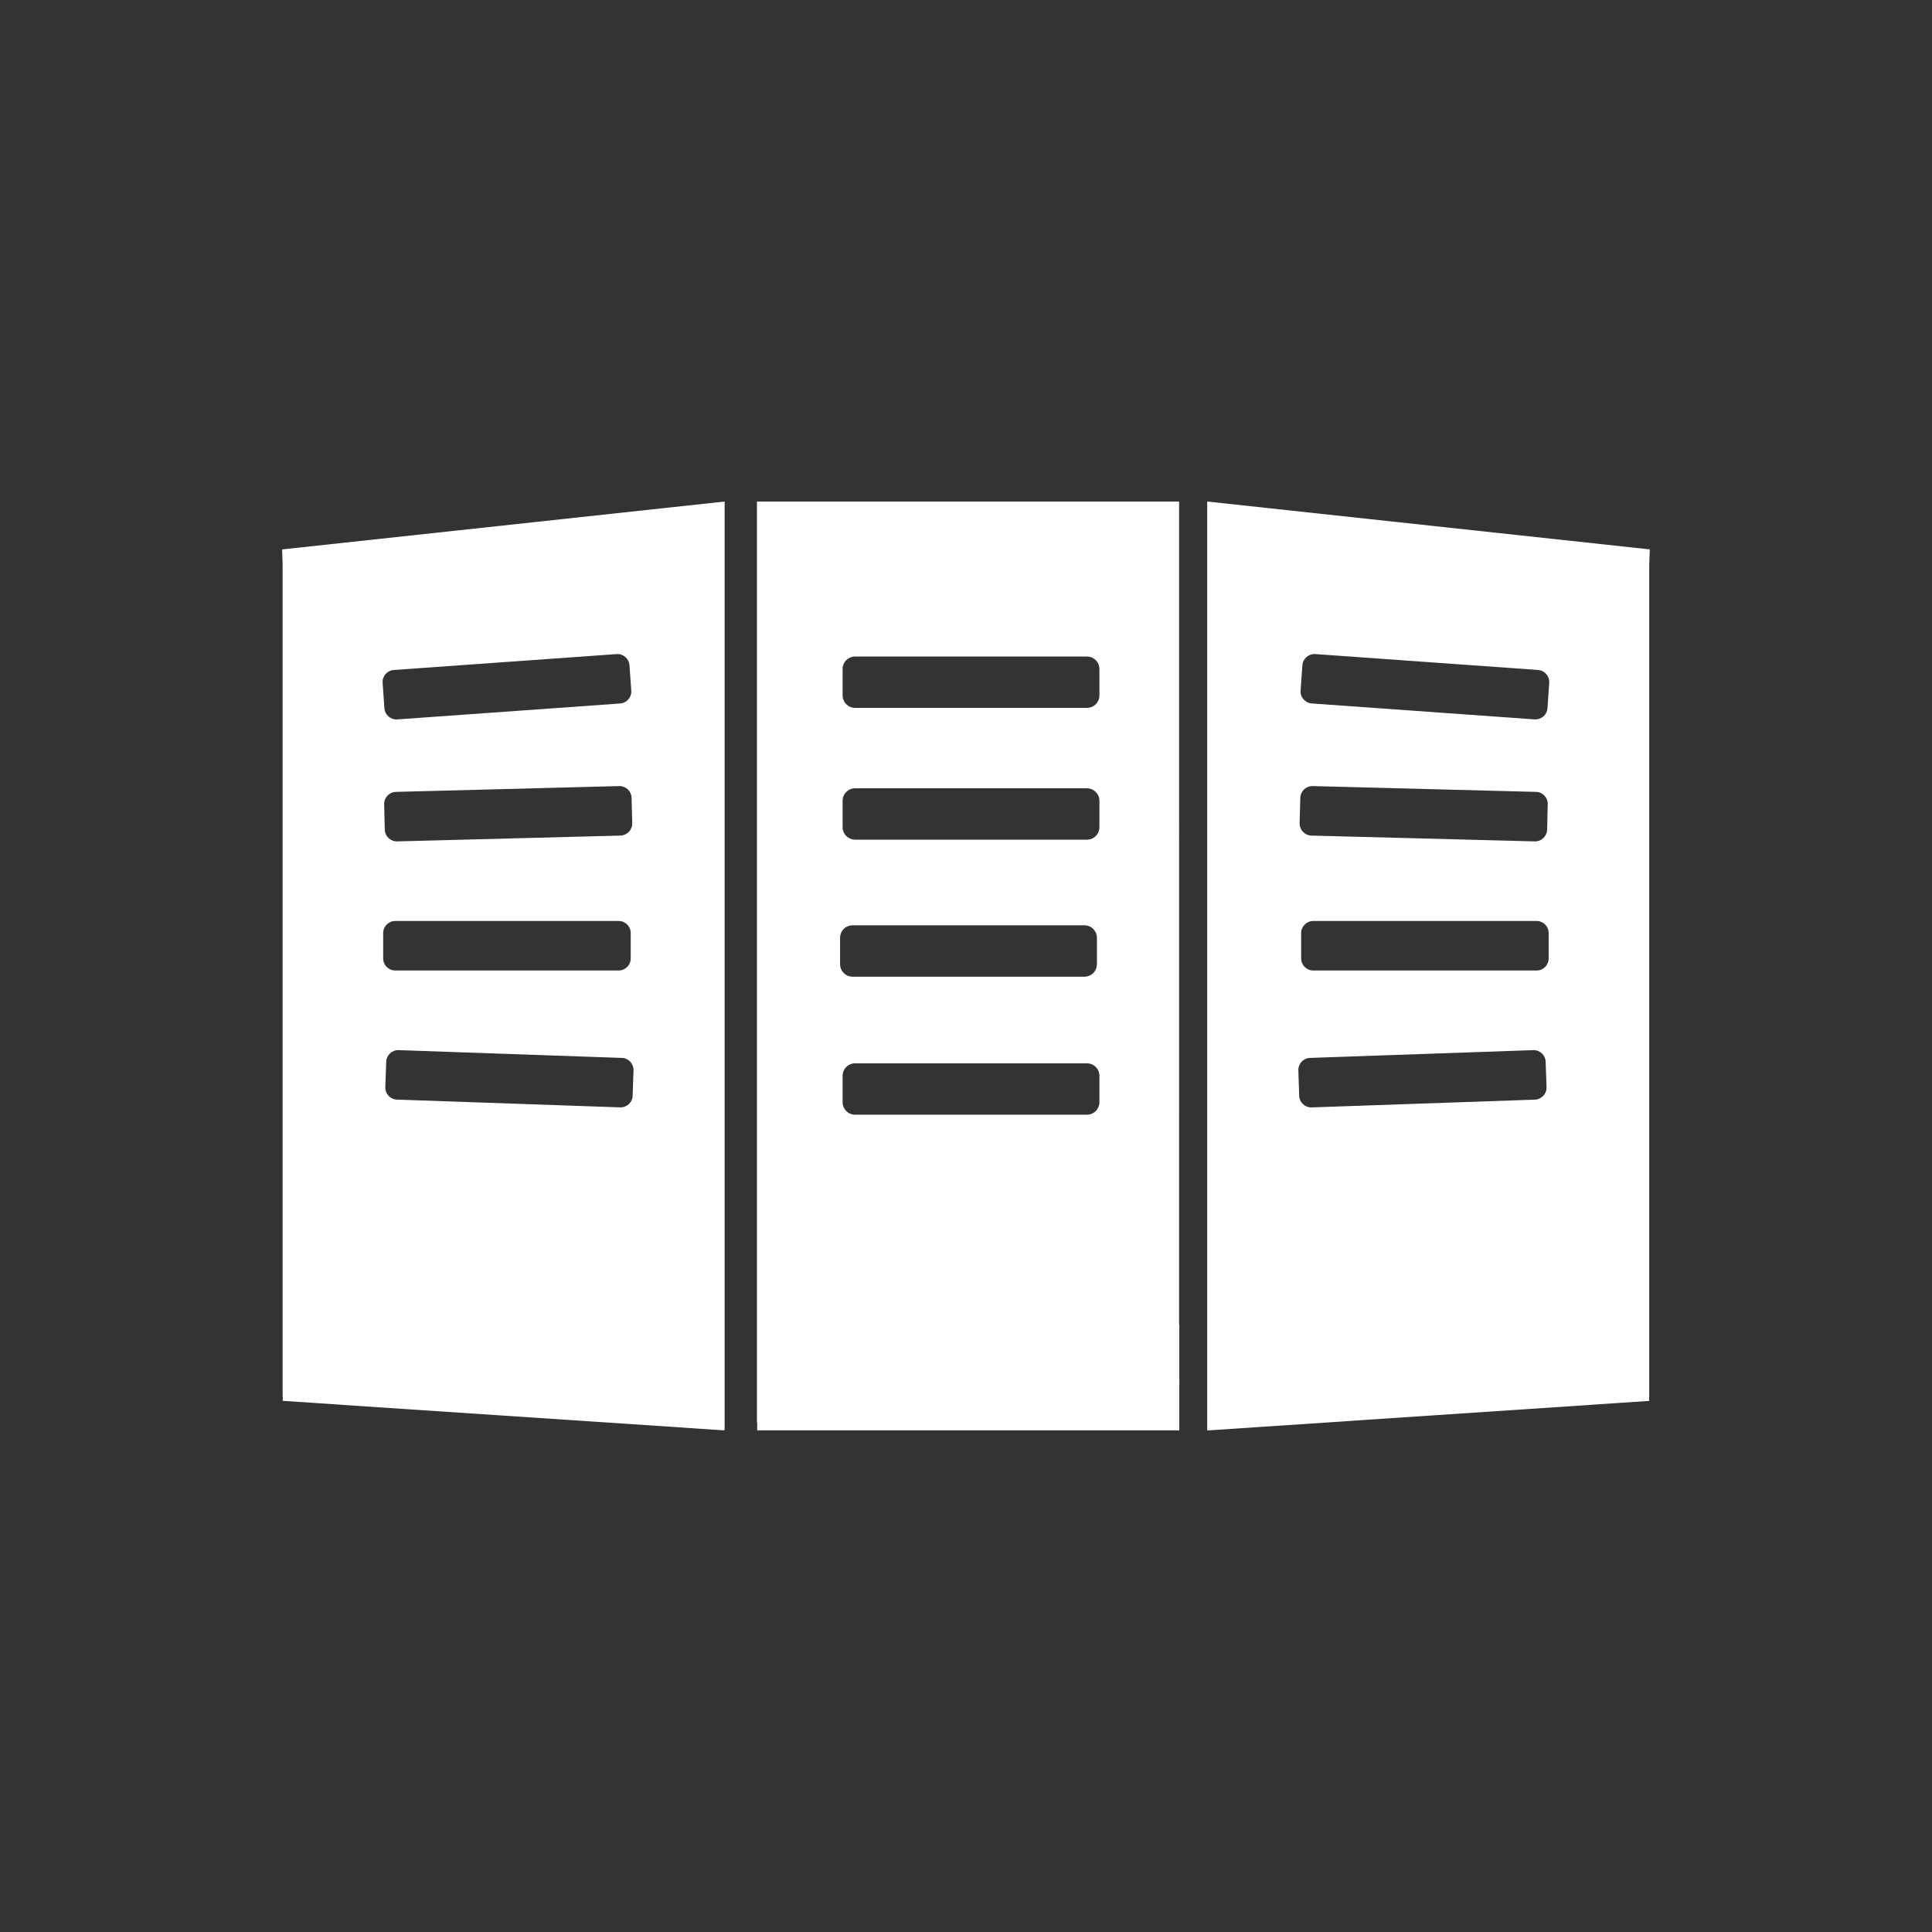
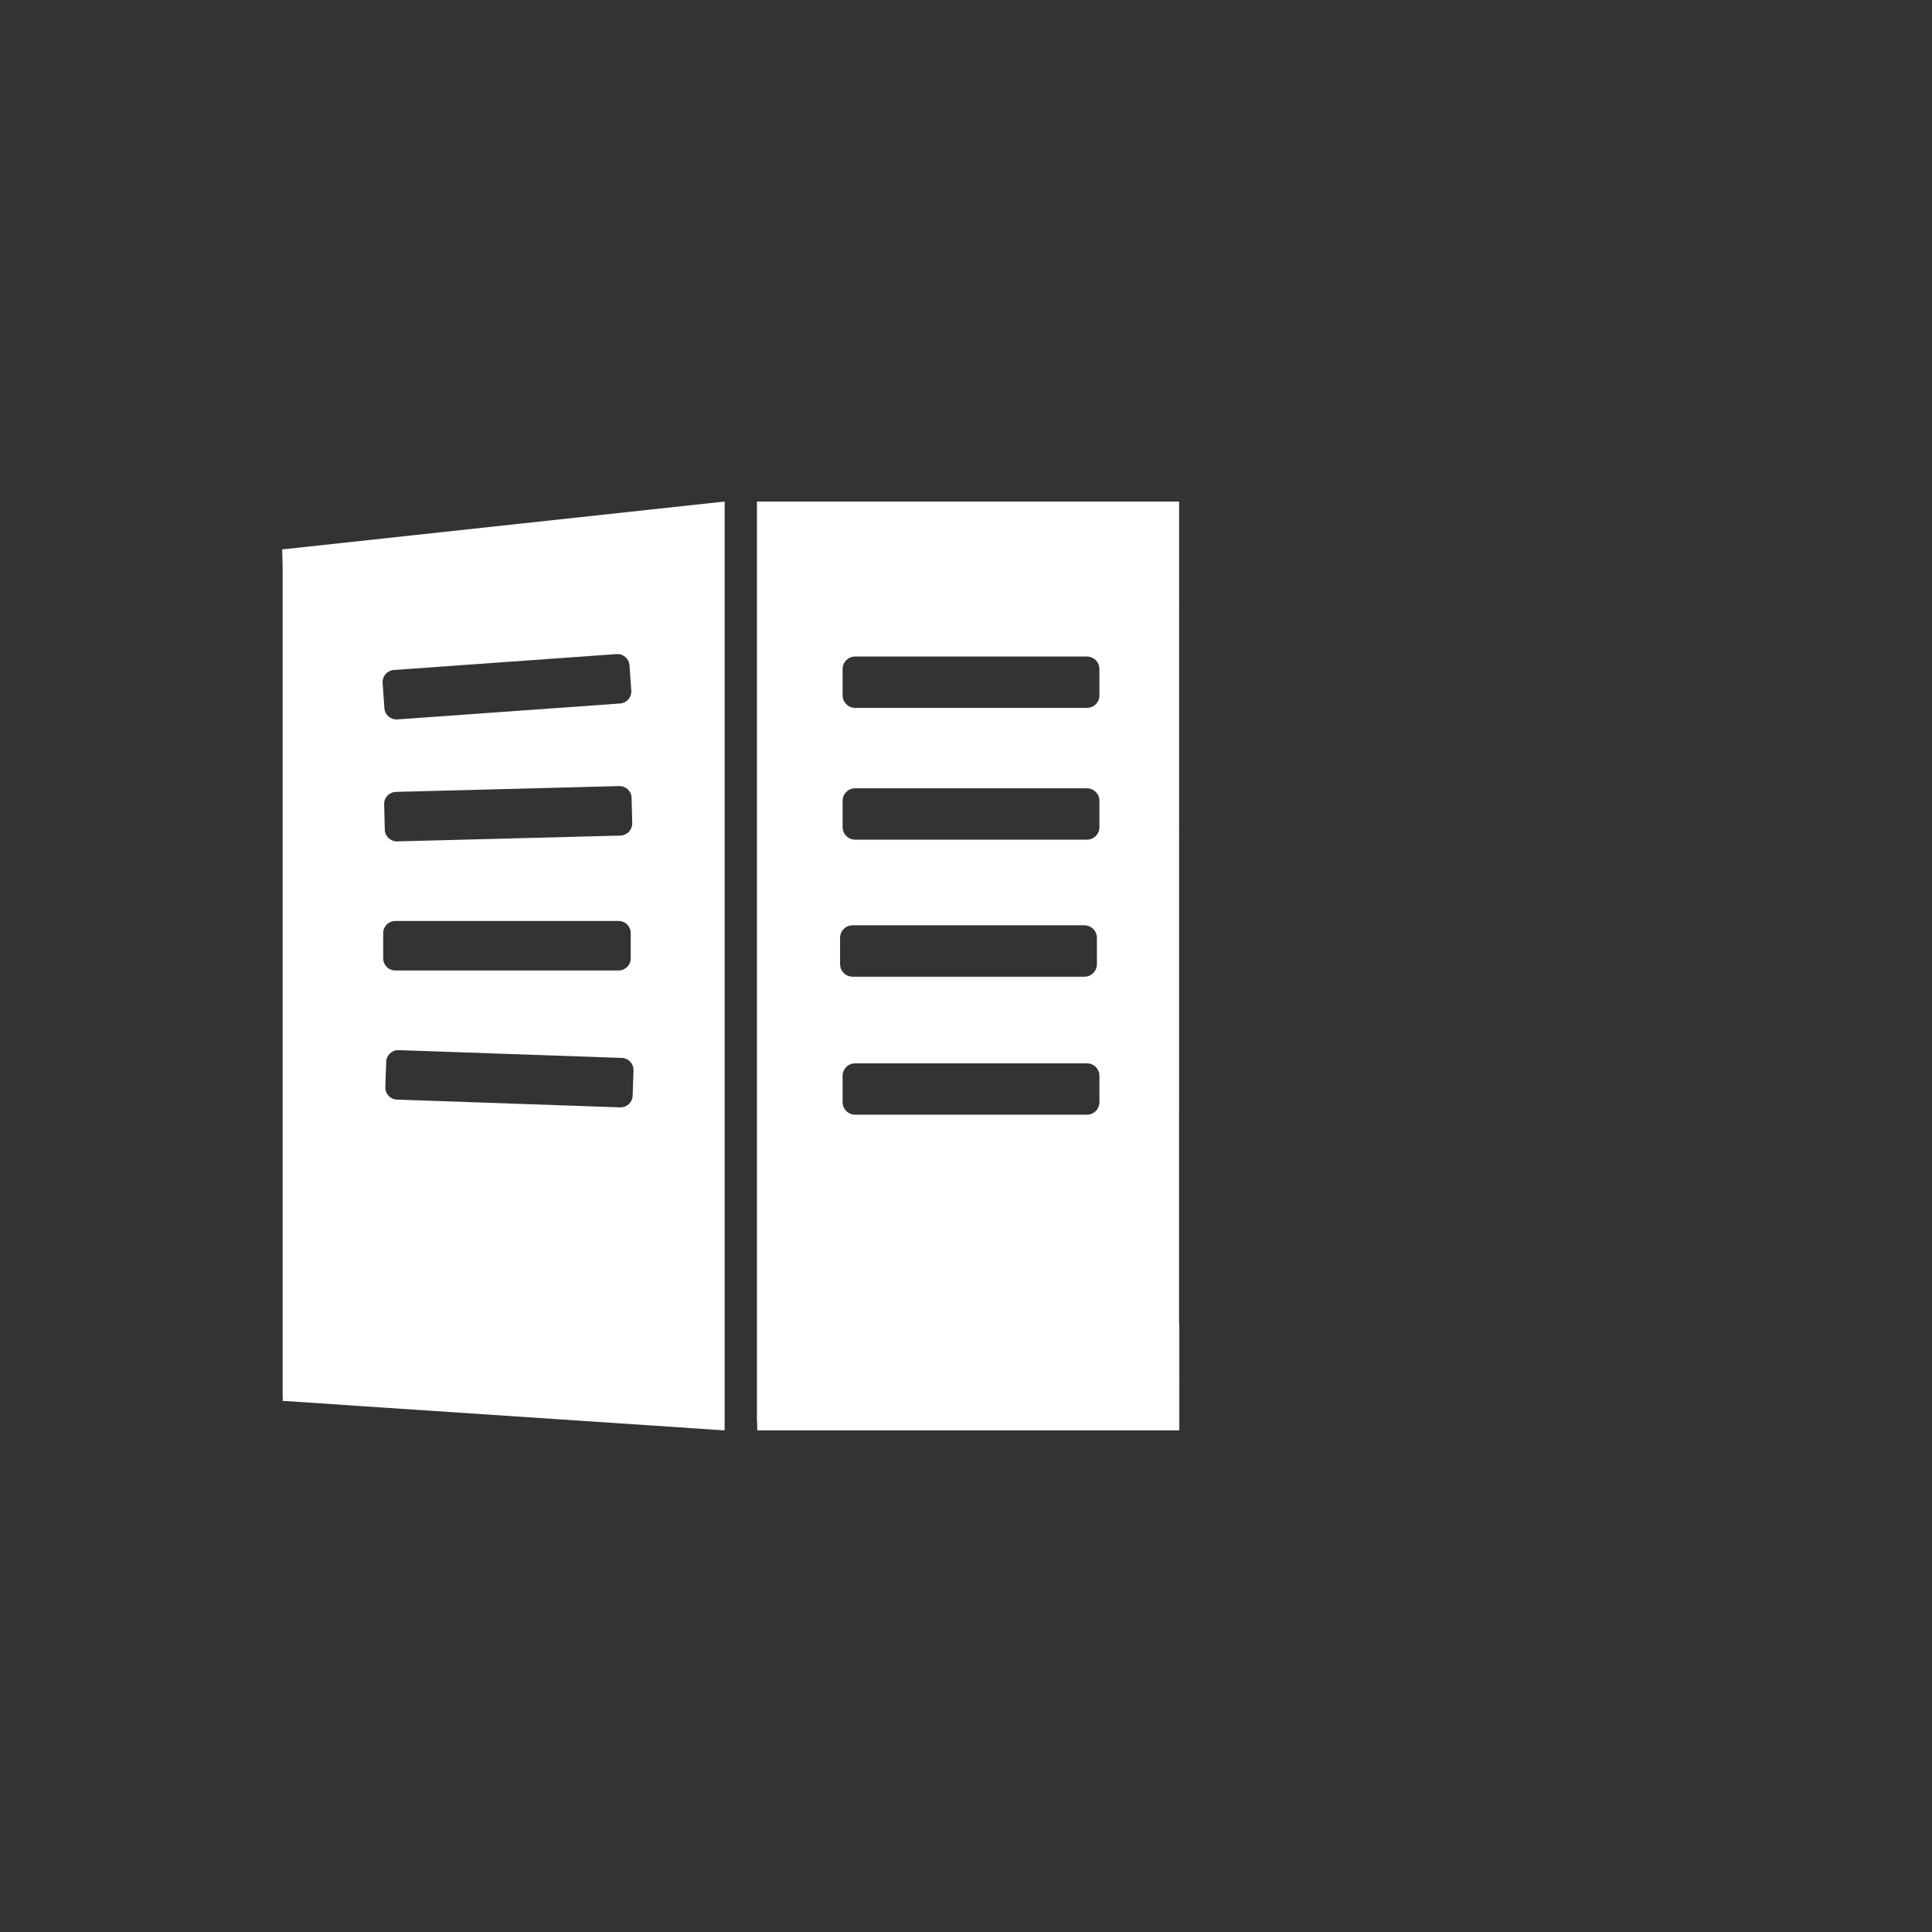
<svg xmlns="http://www.w3.org/2000/svg" xmlns:ns1="http://www.inkscape.org/namespaces/inkscape" xmlns:ns2="http://sodipodi.sourceforge.net/DTD/sodipodi-0.dtd" width="300" height="300" viewBox="0 0 300 300" version="1.1" preserveAspectRatio="xMidYMid" id="svg2" ns1:version="0.48.4 r9939" ns2:docname="server.svg">
  <rect x="0" y="0" width="300" height="300" fill="#333333" stroke="none" />
  <defs id="defs22" />
  <ns2:namedview pagecolor="#ffffff" bordercolor="#666666" borderopacity="1" objecttolerance="10" gridtolerance="10" guidetolerance="10" ns1:pageopacity="0" ns1:pageshadow="2" ns1:window-width="1920" ns1:window-height="1031" id="namedview20" showgrid="false" ns1:zoom="1.4346505" ns1:cx="10.862733" ns1:cy="67.898947" ns1:window-x="1920" ns1:window-y="0" ns1:window-maximized="1" ns1:current-layer="svg2" />
  <g id="g5902-2" transform="matrix(4.464,0,0,4.464,43.81,43.808)" style="fill:#ffffff">
    <g id="g5855-3" style="fill:#ffffff">
      <g id="_x32_4_21_-8" style="fill:#ffffff">
        <g id="g5858-7" style="fill:#ffffff">
          <path id="path5860-2" d="m 31.201,11.323 c 0,-0.114 0,-0.228 0,-0.342 V 7.896 7.632 H 18.037 16.516 v 3.691 28.354 h 0.009 v 0.264 h 13.154 1.521 0.008 v -1.662 c 0.006,-0.041 0.006,-0.079 0,-0.116 V 36.25 H 31.2 c 0.001,-8.31 0.001,-16.617 0.001,-24.927 z M 19.408,22.808 c 0,-0.24 0.194,-0.435 0.436,-0.435 h 8.062 c 0.24,0 0.436,0.195 0.436,0.435 v 0.916 c 0,0.241 -0.193,0.437 -0.436,0.437 h -8.062 c -0.241,0 -0.436,-0.195 -0.436,-0.437 v -0.916 z m 9.021,5.716 c 0,0.242 -0.191,0.437 -0.436,0.437 h -8.062 c -0.241,0 -0.435,-0.194 -0.435,-0.437 v -0.915 c 0,-0.241 0.193,-0.435 0.435,-0.435 h 8.062 c 0.242,0 0.436,0.193 0.436,0.435 v 0.915 z m 0,-9.565 c 0,0.24 -0.191,0.435 -0.436,0.435 h -8.062 c -0.241,0 -0.435,-0.195 -0.435,-0.435 v -0.916 c 0,-0.241 0.193,-0.436 0.435,-0.436 h 8.062 c 0.242,0 0.436,0.195 0.436,0.436 v 0.916 z m 0,-4.584 c 0,0.24 -0.191,0.435 -0.436,0.435 h -8.062 c -0.241,0 -0.435,-0.195 -0.435,-0.435 v -0.916 c 0,-0.241 0.193,-0.436 0.435,-0.436 h 8.062 c 0.242,0 0.436,0.195 0.436,0.436 v 0.916 z" ns1:connector-curvature="0" style="fill:#ffffff" />
-           <path id="path5862-3" d="m 32.179,7.632 v 32.311 l 0.035,-0.008 v 0.008 l 15.34,-1.026 -0.008,-0.134 h 0.008 V 9.818 L 47.574,9.297 32.179,7.632 z m 3.238,10.307 c 0.006,-0.232 0.199,-0.415 0.432,-0.409 l 7.768,0.202 c 0.23,0.006 0.414,0.198 0.406,0.43 l -0.02,0.883 c -0.006,0.231 -0.201,0.415 -0.432,0.409 l -7.768,-0.202 c -0.23,-0.006 -0.414,-0.199 -0.41,-0.431 l 0.024,-0.882 z m 8.161,10.498 -7.764,0.27 c -0.232,0.008 -0.428,-0.173 -0.436,-0.404 L 35.349,27.42 c -0.008,-0.23 0.172,-0.426 0.404,-0.434 l 7.764,-0.271 c 0.232,-0.008 0.426,0.173 0.434,0.405 l 0.031,0.882 c 0.01,0.232 -0.174,0.427 -0.404,0.435 z m 0.478,-4.912 c 0,0.232 -0.188,0.42 -0.418,0.42 h -7.771 c -0.232,0 -0.42,-0.188 -0.42,-0.42 v -0.883 c 0,-0.231 0.188,-0.419 0.42,-0.419 h 7.771 c 0.23,0 0.418,0.188 0.418,0.419 v 0.883 z m -0.041,-8.704 c -0.018,0.231 -0.219,0.405 -0.449,0.389 l -7.75,-0.554 c -0.23,-0.017 -0.406,-0.217 -0.389,-0.449 l 0.062,-0.88 c 0.018,-0.231 0.217,-0.405 0.449,-0.389 l 7.748,0.553 c 0.232,0.017 0.406,0.217 0.389,0.449 l -0.06,0.881 z" ns1:connector-curvature="0" style="fill:#ffffff" />
          <path id="path5864-5" d="m 0.017,9.818 v 28.963 h 0.008 l -0.008,0.134 15.34,1.025 v -0.008 l 0.035,0.008 V 7.632 L 0,9.298 0.017,9.818 z m 12.175,18.484 c -0.008,0.231 -0.202,0.412 -0.435,0.404 L 3.993,28.436 C 3.762,28.428 3.58,28.234 3.589,28.001 L 3.62,27.12 c 0.008,-0.23 0.201,-0.413 0.433,-0.405 l 7.765,0.271 c 0.231,0.008 0.412,0.203 0.404,0.434 l -0.03,0.882 z M 3.515,23.525 v -0.883 c 0,-0.231 0.188,-0.419 0.419,-0.419 h 7.771 c 0.232,0 0.42,0.188 0.42,0.419 v 0.883 c 0,0.232 -0.188,0.42 -0.42,0.42 H 3.934 c -0.231,0 -0.419,-0.188 -0.419,-0.42 z m 8.663,-4.704 c 0.005,0.232 -0.178,0.424 -0.41,0.431 L 4.001,19.454 C 3.771,19.46 3.576,19.277 3.57,19.045 L 3.549,18.162 C 3.542,17.93 3.726,17.738 3.957,17.732 l 7.767,-0.202 c 0.232,-0.005 0.425,0.177 0.431,0.409 l 0.023,0.882 z m -8.294,-5.329 7.749,-0.553 c 0.232,-0.017 0.433,0.157 0.449,0.389 l 0.063,0.88 c 0.018,0.231 -0.158,0.432 -0.389,0.449 l -7.75,0.554 C 3.775,15.227 3.574,15.053 3.557,14.822 l -0.061,-0.88 c -0.018,-0.233 0.156,-0.433 0.388,-0.45 z" ns1:connector-curvature="0" style="fill:#ffffff" />
        </g>
      </g>
    </g>
    <g id="g5866-8" style="fill:#ffffff" />
    <g id="g5868-8" style="fill:#ffffff" />
    <g id="g5870-0" style="fill:#ffffff" />
    <g id="g5872-4" style="fill:#ffffff" />
    <g id="g5874-6" style="fill:#ffffff" />
    <g id="g5876-0" style="fill:#ffffff" />
    <g id="g5878-5" style="fill:#ffffff" />
    <g id="g5880-9" style="fill:#ffffff" />
    <g id="g5882-3" style="fill:#ffffff" />
    <g id="g5884-9" style="fill:#ffffff" />
    <g id="g5886-2" style="fill:#ffffff" />
    <g id="g5888-9" style="fill:#ffffff" />
    <g id="g5890-1" style="fill:#ffffff" />
    <g id="g5892-7" style="fill:#ffffff" />
    <g id="g5894-1" style="fill:#ffffff" />
  </g>
</svg>